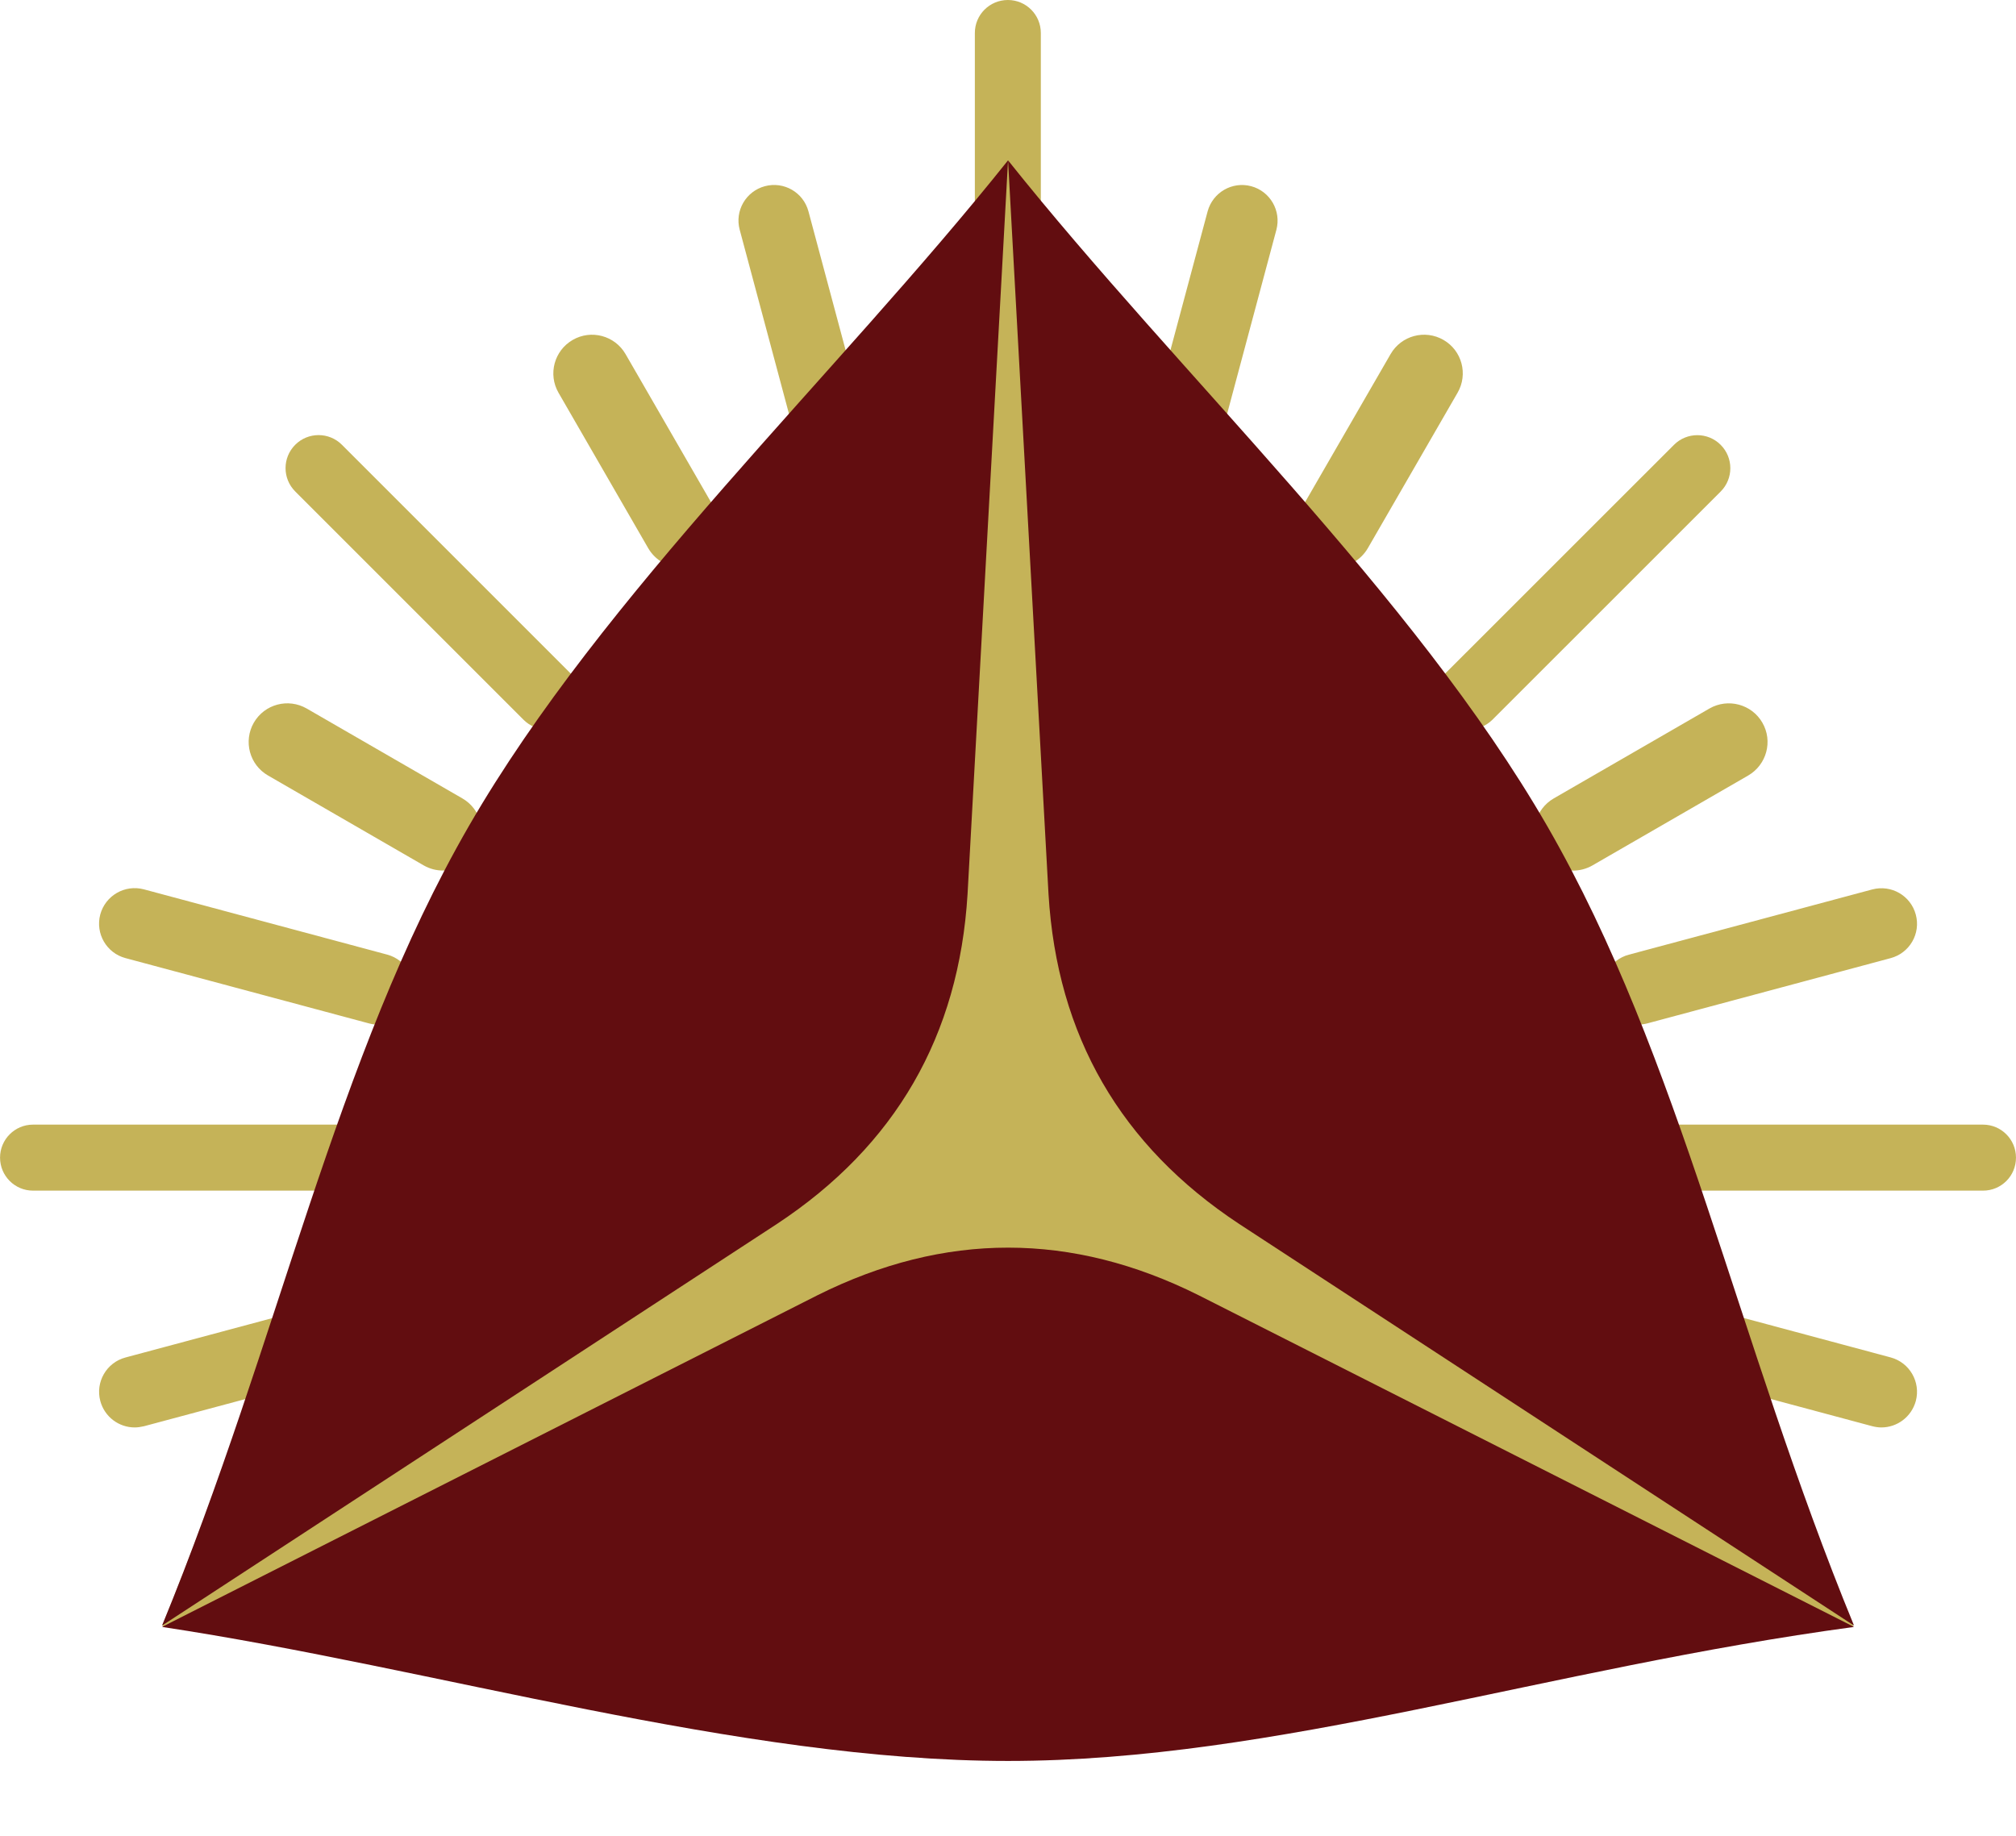
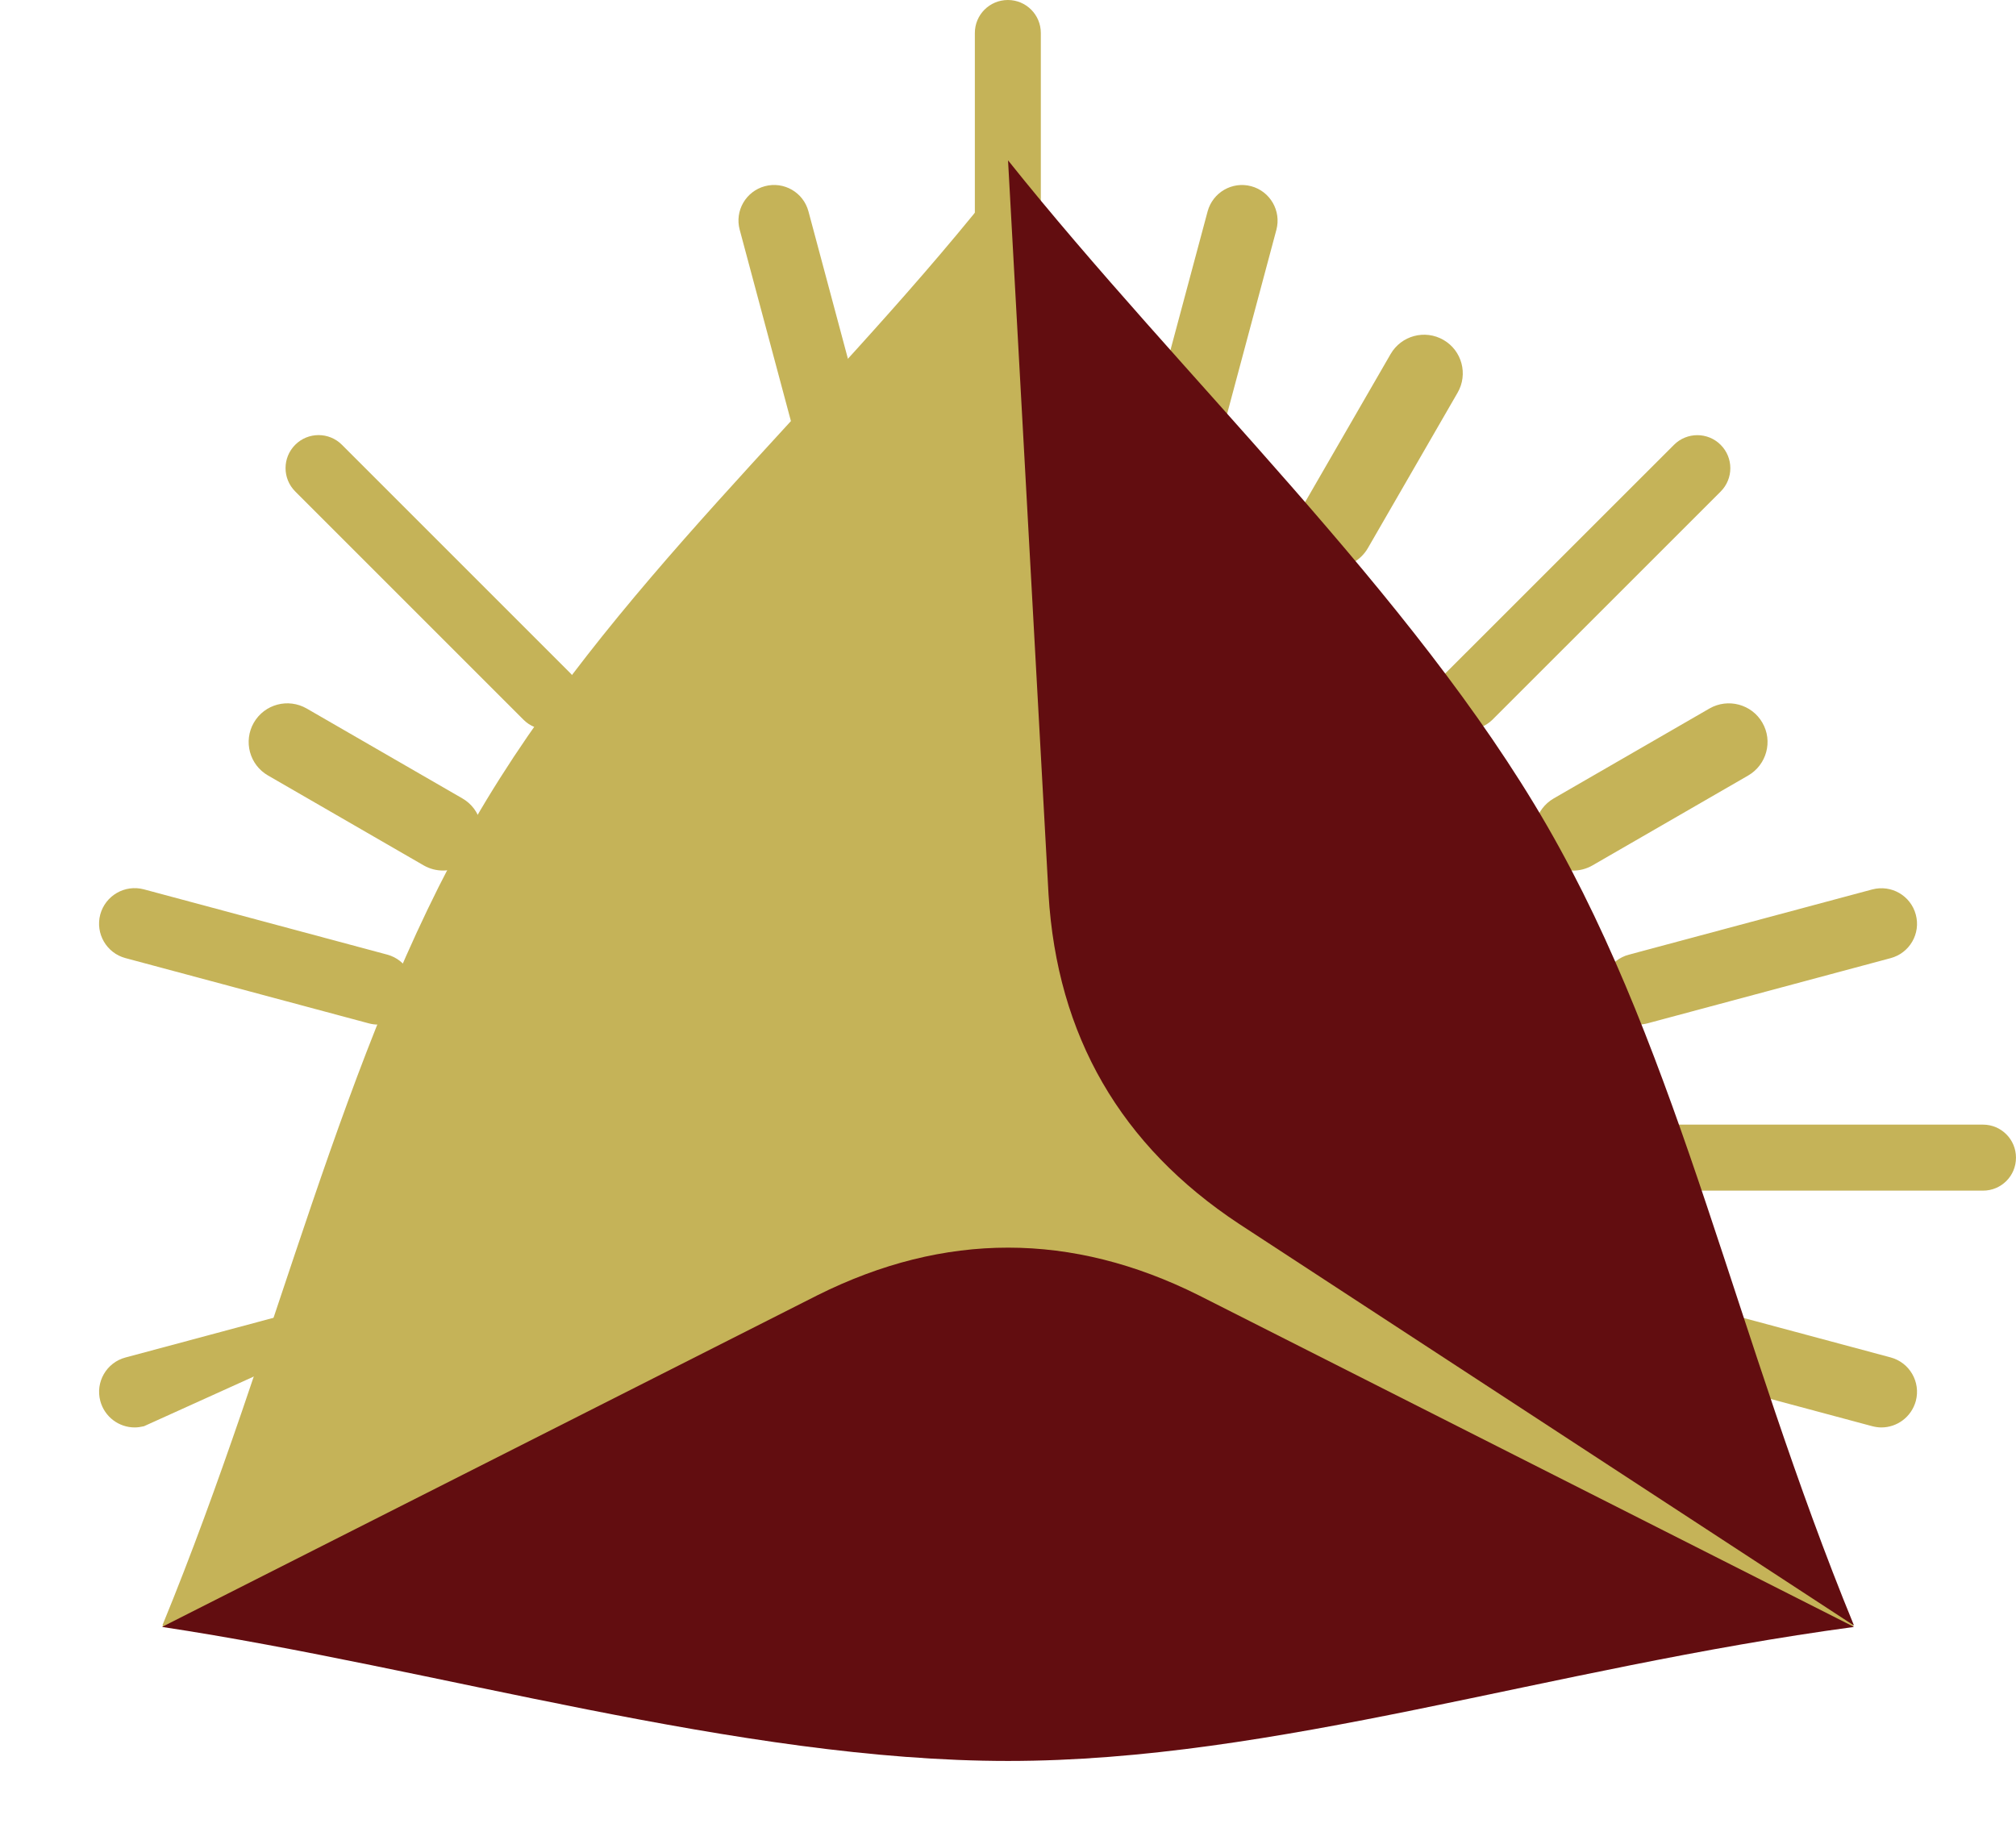
<svg xmlns="http://www.w3.org/2000/svg" version="1.1" id="Layer_1" x="0px" y="0px" width="88.064px" height="80.204px" viewBox="0 0 88.064 80.204" enable-background="new 0 0 88.064 80.204" xml:space="preserve">
  <g>
    <path fill="#C5B358" d="M44.027,16.998c-0.798,0-1.443-0.646-1.443-1.442V1.441C42.584,0.644,43.228,0,44.027,0   c0.796,0,1.439,0.645,1.439,1.441v14.114C45.469,16.351,44.822,16.998,44.027,16.998z" />
    <path fill="#C5B358" d="M64.168,31.866c-0.369,0-0.736-0.141-1.021-0.422c-0.563-0.565-0.563-1.477,0.004-2.041l9.972-9.969   c0.563-0.564,1.479-0.564,2.04,0c0.563,0.563,0.563,1.476,0,2.04l-9.972,9.97C64.906,31.724,64.538,31.866,64.168,31.866z" />
    <path fill="#C5B358" d="M86.625,52.015H72.516c-0.799,0-1.442-0.645-1.442-1.443c0-0.795,0.646-1.441,1.442-1.441h14.106   c0.797,0,1.441,0.646,1.441,1.441C88.066,51.371,87.422,52.015,86.625,52.015z" />
-     <path fill="#C5B358" d="M15.552,52.015H1.442c-0.795,0-1.44-0.645-1.44-1.443c0-0.795,0.646-1.441,1.44-1.441H15.55   c0.799,0,1.441,0.646,1.441,1.441C16.993,51.371,16.347,52.015,15.552,52.015z" />
    <path fill="#C5B358" d="M23.893,31.869c-0.369,0-0.738-0.14-1.021-0.423l-9.976-9.976c-0.563-0.563-0.563-1.477,0-2.039   c0.563-0.564,1.477-0.564,2.04,0l9.976,9.976c0.563,0.563,0.563,1.475,0,2.04C24.633,31.729,24.262,31.869,23.893,31.869z" />
    <path fill="#C5B358" d="M51.411,21.807c-0.134,0-0.268-0.018-0.403-0.054c-0.827-0.222-1.318-1.074-1.1-1.904l2.844-10.615   c0.226-0.83,1.076-1.32,1.903-1.099c0.828,0.222,1.321,1.075,1.101,1.904l-2.842,10.617C52.726,21.35,52.098,21.807,51.411,21.807z   " />
    <path fill="#C5B358" d="M71.552,44.761c-0.688,0-1.313-0.458-1.502-1.152c-0.222-0.828,0.271-1.682,1.104-1.903l10.629-2.849   c0.837-0.22,1.682,0.271,1.904,1.1c0.224,0.83-0.271,1.681-1.103,1.902l-10.63,2.851C71.822,44.743,71.684,44.761,71.552,44.761z" />
    <path fill="#C5B358" d="M82.183,62.36c-0.134,0-0.269-0.021-0.402-0.055l-10.64-2.853c-0.826-0.226-1.32-1.076-1.099-1.906   c0.223-0.827,1.068-1.319,1.904-1.101L82.585,59.3c0.831,0.223,1.323,1.074,1.103,1.904C83.498,61.901,82.871,62.36,82.183,62.36z" />
-     <path fill="#C5B358" d="M5.883,62.36c-0.688,0-1.313-0.459-1.501-1.153c-0.223-0.83,0.271-1.683,1.1-1.903l10.639-2.853   c0.83-0.224,1.682,0.271,1.903,1.101c0.223,0.829-0.271,1.684-1.101,1.905L6.287,62.308C6.151,62.339,6.014,62.36,5.883,62.36z" />
+     <path fill="#C5B358" d="M5.883,62.36c-0.688,0-1.313-0.459-1.501-1.153c-0.223-0.83,0.271-1.683,1.1-1.903l10.639-2.853   c0.223,0.829-0.271,1.684-1.101,1.905L6.287,62.308C6.151,62.339,6.014,62.36,5.883,62.36z" />
    <path fill="#C5B358" d="M16.514,44.761c-0.135,0-0.271-0.018-0.403-0.054L5.48,41.856c-0.829-0.222-1.32-1.074-1.101-1.903   c0.226-0.831,1.074-1.32,1.905-1.101l10.631,2.852c0.829,0.223,1.32,1.076,1.101,1.904C17.831,44.302,17.201,44.761,16.514,44.761z   " />
    <path fill="#C5B358" d="M36.654,21.807c-0.688,0-1.314-0.458-1.5-1.153l-2.842-10.617c-0.224-0.829,0.271-1.68,1.1-1.903   c0.831-0.221,1.681,0.27,1.903,1.099l2.843,10.617c0.222,0.83-0.271,1.683-1.1,1.903C36.922,21.789,36.787,21.807,36.654,21.807z" />
    <path fill="#C5B358" d="M58.285,24.794c-0.288,0-0.578-0.073-0.844-0.228c-0.809-0.466-1.086-1.499-0.617-2.308l3.921-6.79   c0.467-0.808,1.499-1.085,2.31-0.618c0.807,0.466,1.084,1.499,0.615,2.308l-3.92,6.791C59.435,24.49,58.867,24.794,58.285,24.794z" />
    <path fill="#C5B358" d="M68.717,38.033c-0.584,0-1.149-0.302-1.464-0.845c-0.467-0.807-0.188-1.841,0.618-2.308l6.803-3.928   c0.808-0.464,1.845-0.189,2.31,0.618c0.469,0.809,0.188,1.84-0.618,2.309l-6.803,3.928C69.295,37.961,69.003,38.033,68.717,38.033z   " />
    <path fill="#C5B358" d="M19.349,38.031c-0.286,0-0.577-0.073-0.843-0.226l-6.799-3.927c-0.809-0.466-1.084-1.499-0.619-2.308   c0.468-0.808,1.498-1.084,2.31-0.617l6.799,3.926c0.809,0.465,1.084,1.5,0.618,2.307C20.503,37.727,19.933,38.031,19.349,38.031z" />
-     <path fill="#C5B358" d="M29.781,24.794c-0.583,0-1.15-0.303-1.465-0.845l-3.919-6.792c-0.466-0.809-0.188-1.84,0.62-2.307   c0.806-0.466,1.839-0.191,2.308,0.618l3.918,6.79c0.466,0.809,0.188,1.842-0.619,2.308C30.358,24.721,30.067,24.794,29.781,24.794z   " />
    <path fill="#C5B358" d="M80.955,71.044c-13.313,1.791-25.274,5.188-36.928,5.188c-11.646,0-25.047-3.396-36.9-5.188l-0.029-0.047   c5.104-12.428,7.797-25.06,13.62-35.147c5.824-10.087,15.029-17.982,22.511-27.355h1.618c7.479,9.371,16.682,17.271,22.506,27.355   c5.826,10.088,8.452,22.627,13.558,35.053L80.955,71.044z" />
    <g>
      <path fill="#620D10" d="M52.368,56.589l28.623,14.486c-13.402,1.807-25.229,5.855-36.957,5.855    c-11.728,0-25.021-4.055-36.957-5.855L35.719,56.58C41.266,53.812,46.814,53.812,52.368,56.589z" />
-       <path fill="#620D10" d="M33.936,53.472L7.078,71.017c5.14-12.518,7.543-24.771,13.407-34.936    c5.866-10.155,16.018-19.64,23.549-29.076l-1.769,32.056C41.891,45.249,39.118,50.054,33.936,53.472z" />
      <path fill="#620D10" d="M54.133,53.472l26.856,17.545c-5.14-12.516-7.546-24.771-13.406-34.936    c-5.863-10.156-16.019-19.64-23.549-29.076l1.768,32.056C46.174,45.249,48.952,50.054,54.133,53.472z" />
    </g>
  </g>
</svg>